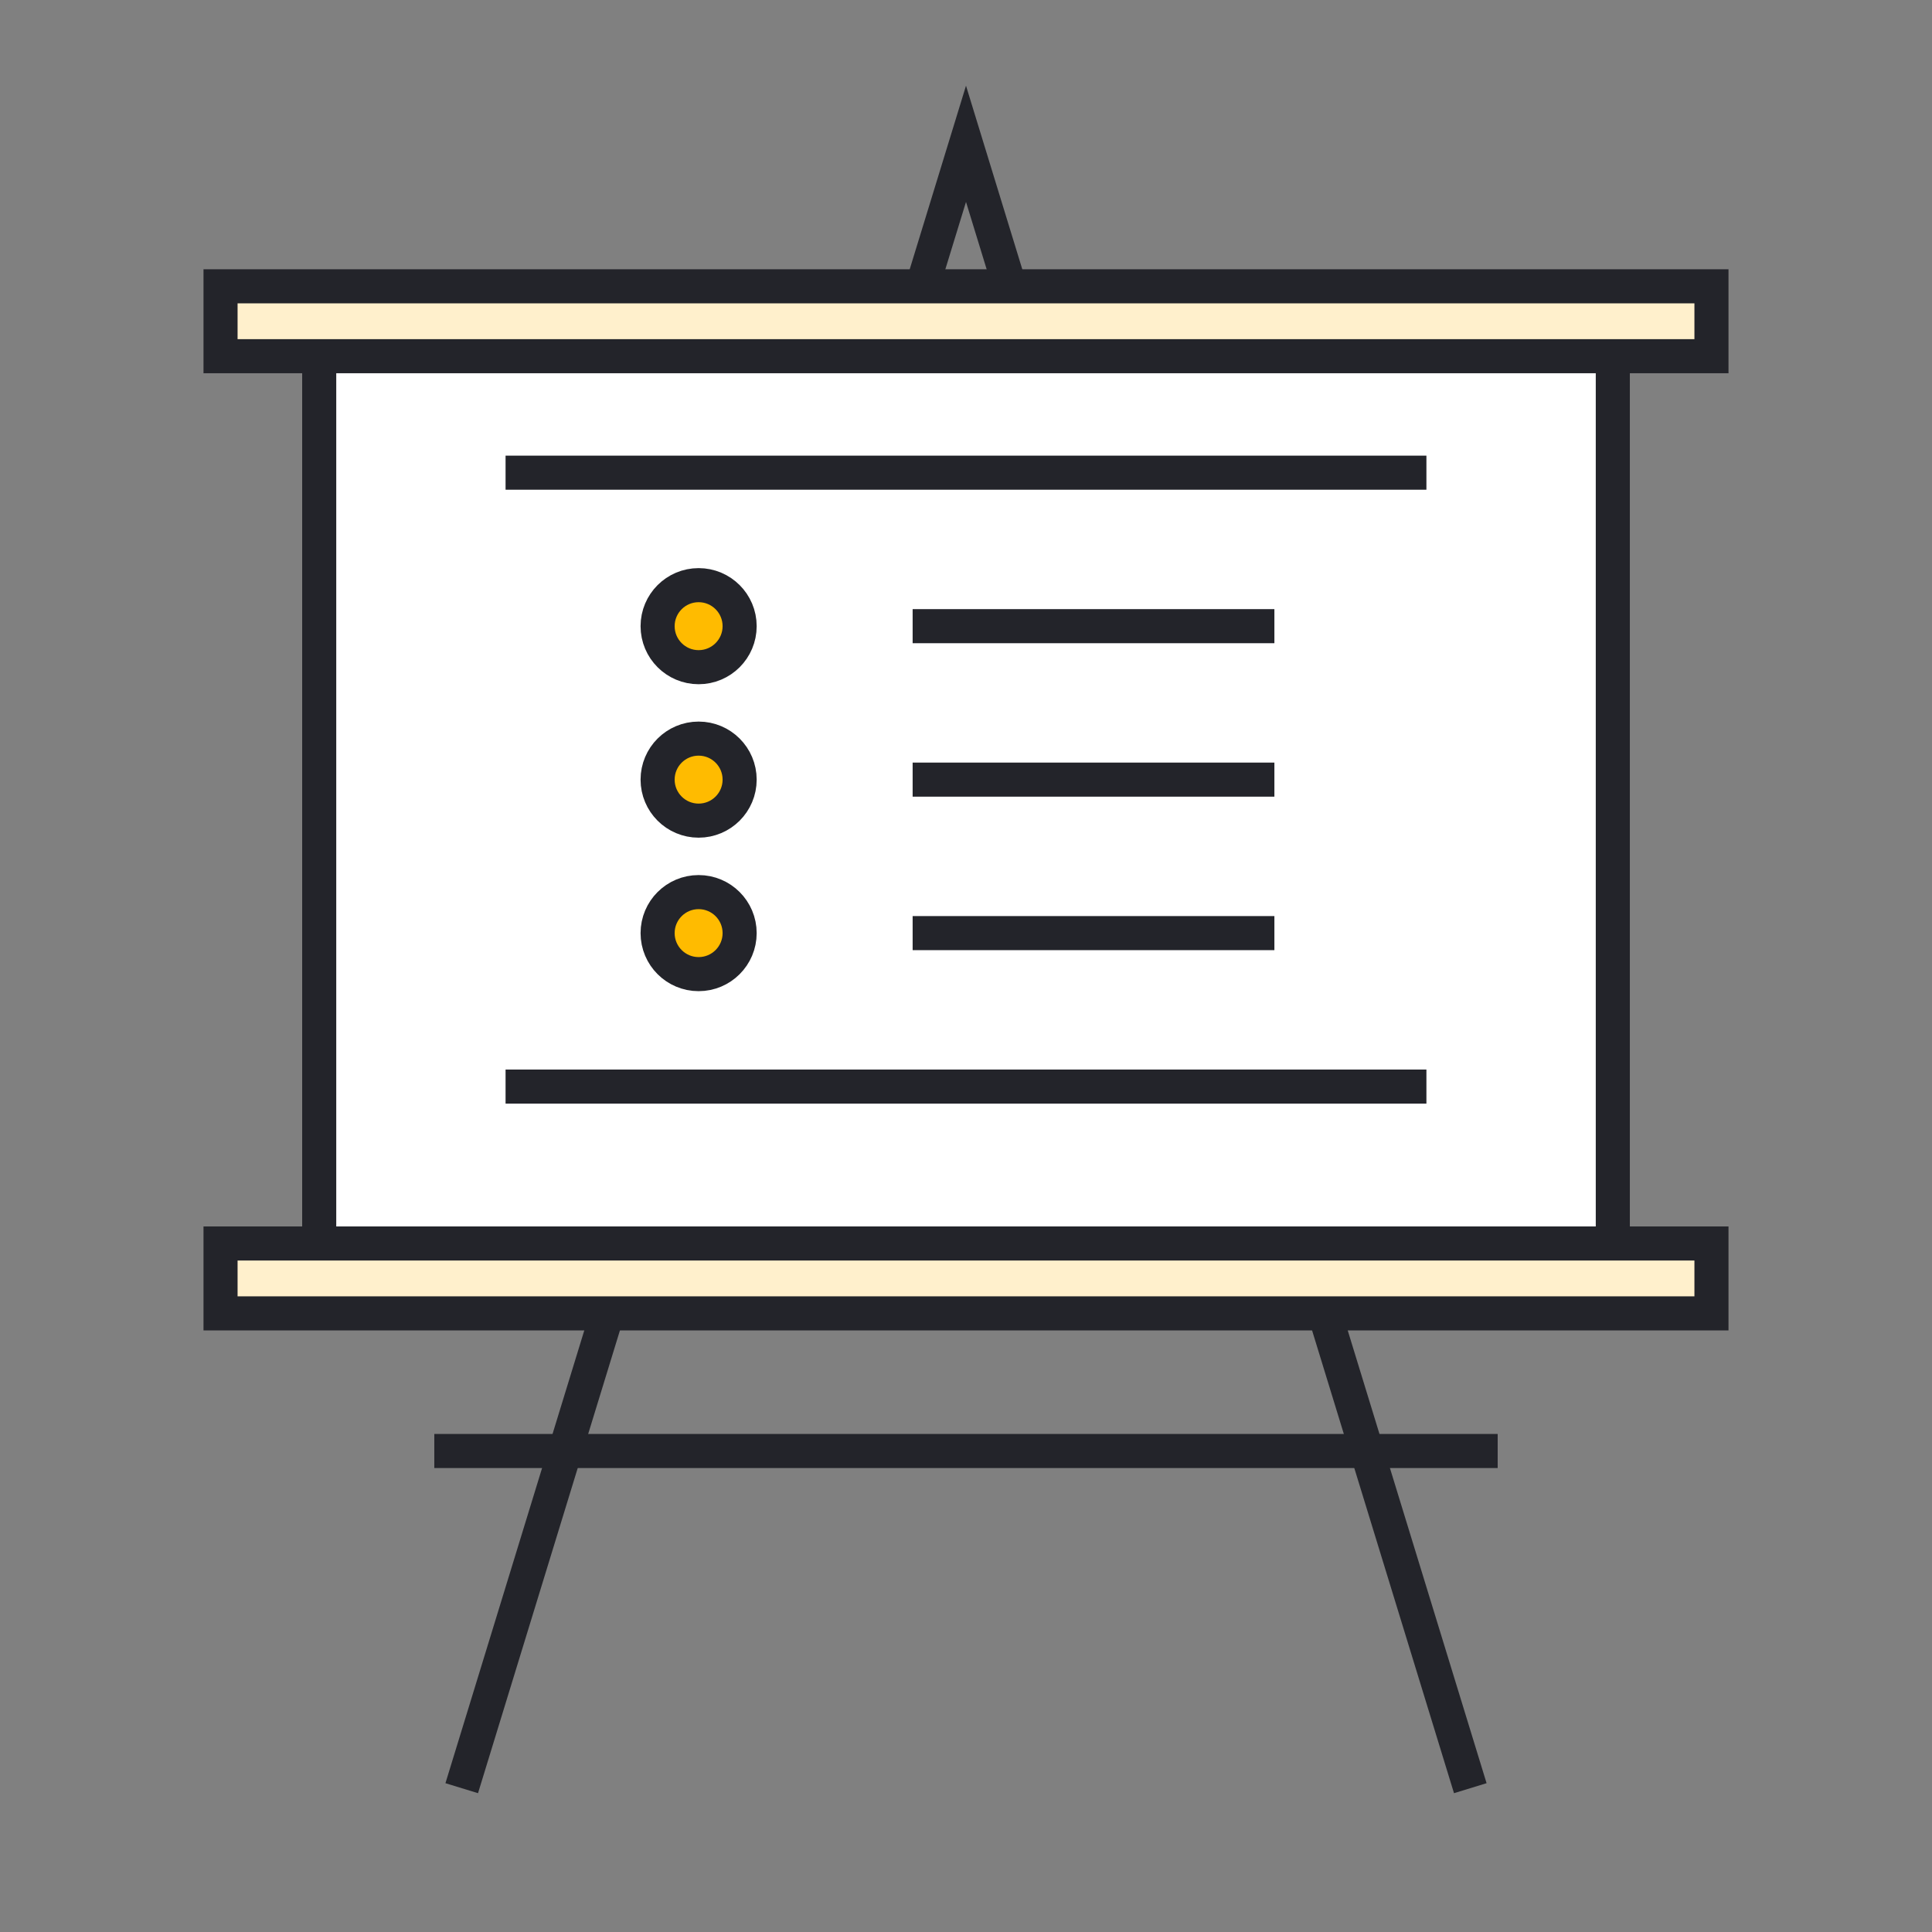
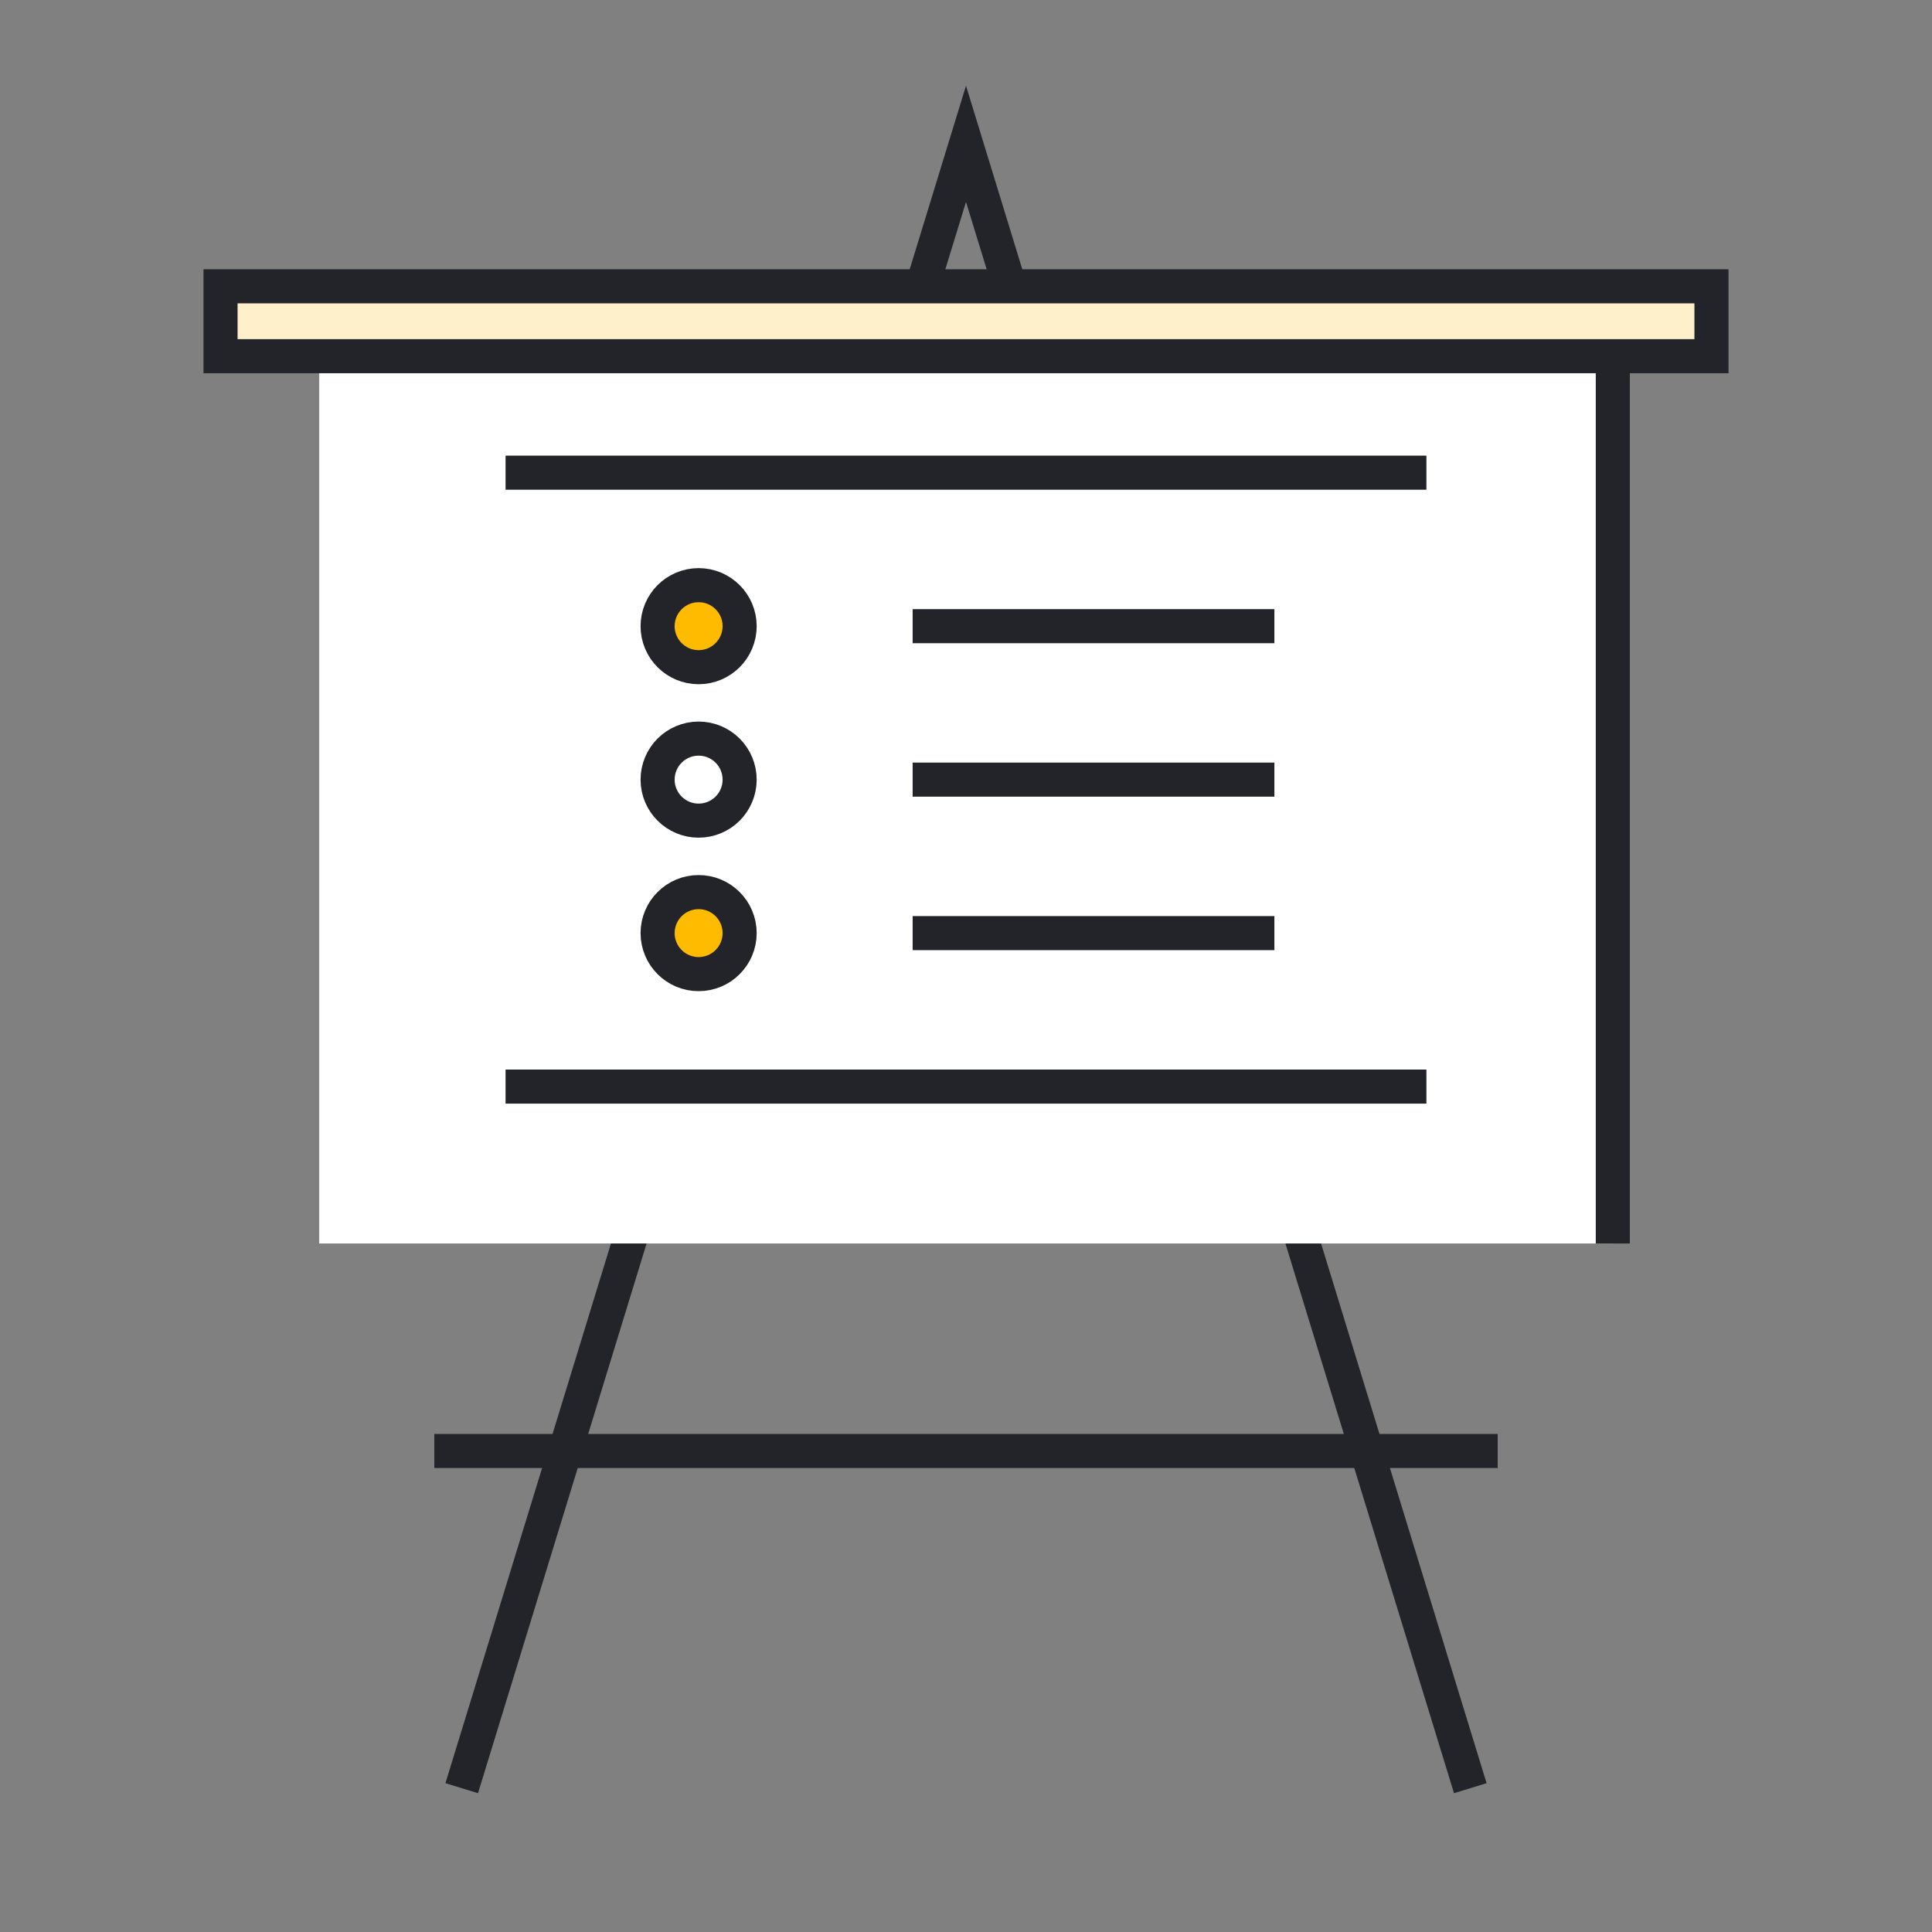
<svg xmlns="http://www.w3.org/2000/svg" version="1.1" id="레이어_1" x="0px" y="0px" width="113.386px" height="113.386px" viewBox="0 0 113.386 113.386" enable-background="new 0 0 113.386 113.386" xml:space="preserve">
  <rect x="0" y="0" width="113.386" height="113.386" fill="#808080" stroke="none" />
  <polyline fill="none" stroke="#23242A" stroke-width="2" stroke-miterlimit="10" points="86.289,104.946 56.693,8.44   27.098,104.946 " />
  <polyline fill="#FFFFFF" points="94.653,72.978 94.653,20.905 18.734,20.905 18.734,72.977 " />
-   <rect x="12.943" y="72.978" fill="#FFF0CC" width="87.5" height="4.102" />
  <rect x="12.943" y="16.803" fill="#FFF0CC" width="87.5" height="4.102" />
  <g>
-     <line fill="none" stroke="#23242A" stroke-width="2" stroke-miterlimit="10" x1="18.734" y1="72.977" x2="18.734" y2="20.905" />
    <line fill="none" stroke="#23242A" stroke-width="2" stroke-miterlimit="10" x1="94.653" y1="20.905" x2="94.653" y2="72.978" />
  </g>
-   <rect x="12.943" y="72.978" fill="none" stroke="#23242A" stroke-width="2" stroke-miterlimit="10" width="87.5" height="4.102" />
  <rect x="12.943" y="16.803" fill="none" stroke="#23242A" stroke-width="2" stroke-miterlimit="10" width="87.5" height="4.102" />
  <line fill="none" stroke="#23242A" stroke-width="2" stroke-miterlimit="10" x1="29.671" y1="27.741" x2="83.714" y2="27.741" />
  <line fill="none" stroke="#23242A" stroke-width="2" stroke-miterlimit="10" x1="29.671" y1="63.77" x2="83.714" y2="63.77" />
  <g>
    <circle fill="#FFBB00" cx="41.001" cy="36.749" r="2.407" />
-     <circle fill="#FFBB00" cx="41.001" cy="45.755" r="2.407" />
    <circle fill="#FFBB00" cx="41.001" cy="54.763" r="2.407" />
    <line fill="none" stroke="#23242A" stroke-width="2" stroke-miterlimit="10" x1="53.561" y1="45.755" x2="74.792" y2="45.755" />
    <line fill="none" stroke="#23242A" stroke-width="2" stroke-miterlimit="10" x1="53.561" y1="54.763" x2="74.792" y2="54.763" />
    <line fill="none" stroke="#23242A" stroke-width="2" stroke-miterlimit="10" x1="53.561" y1="36.749" x2="74.792" y2="36.749" />
    <circle fill="none" stroke="#23242A" stroke-width="2" stroke-miterlimit="10" cx="41.001" cy="36.749" r="2.407" />
    <circle fill="none" stroke="#23242A" stroke-width="2" stroke-miterlimit="10" cx="41.001" cy="45.755" r="2.407" />
    <circle fill="none" stroke="#23242A" stroke-width="2" stroke-miterlimit="10" cx="41.001" cy="54.763" r="2.407" />
  </g>
  <line fill="none" stroke="#23242A" stroke-width="2" stroke-miterlimit="10" x1="25.489" y1="85.157" x2="87.896" y2="85.157" />
</svg>